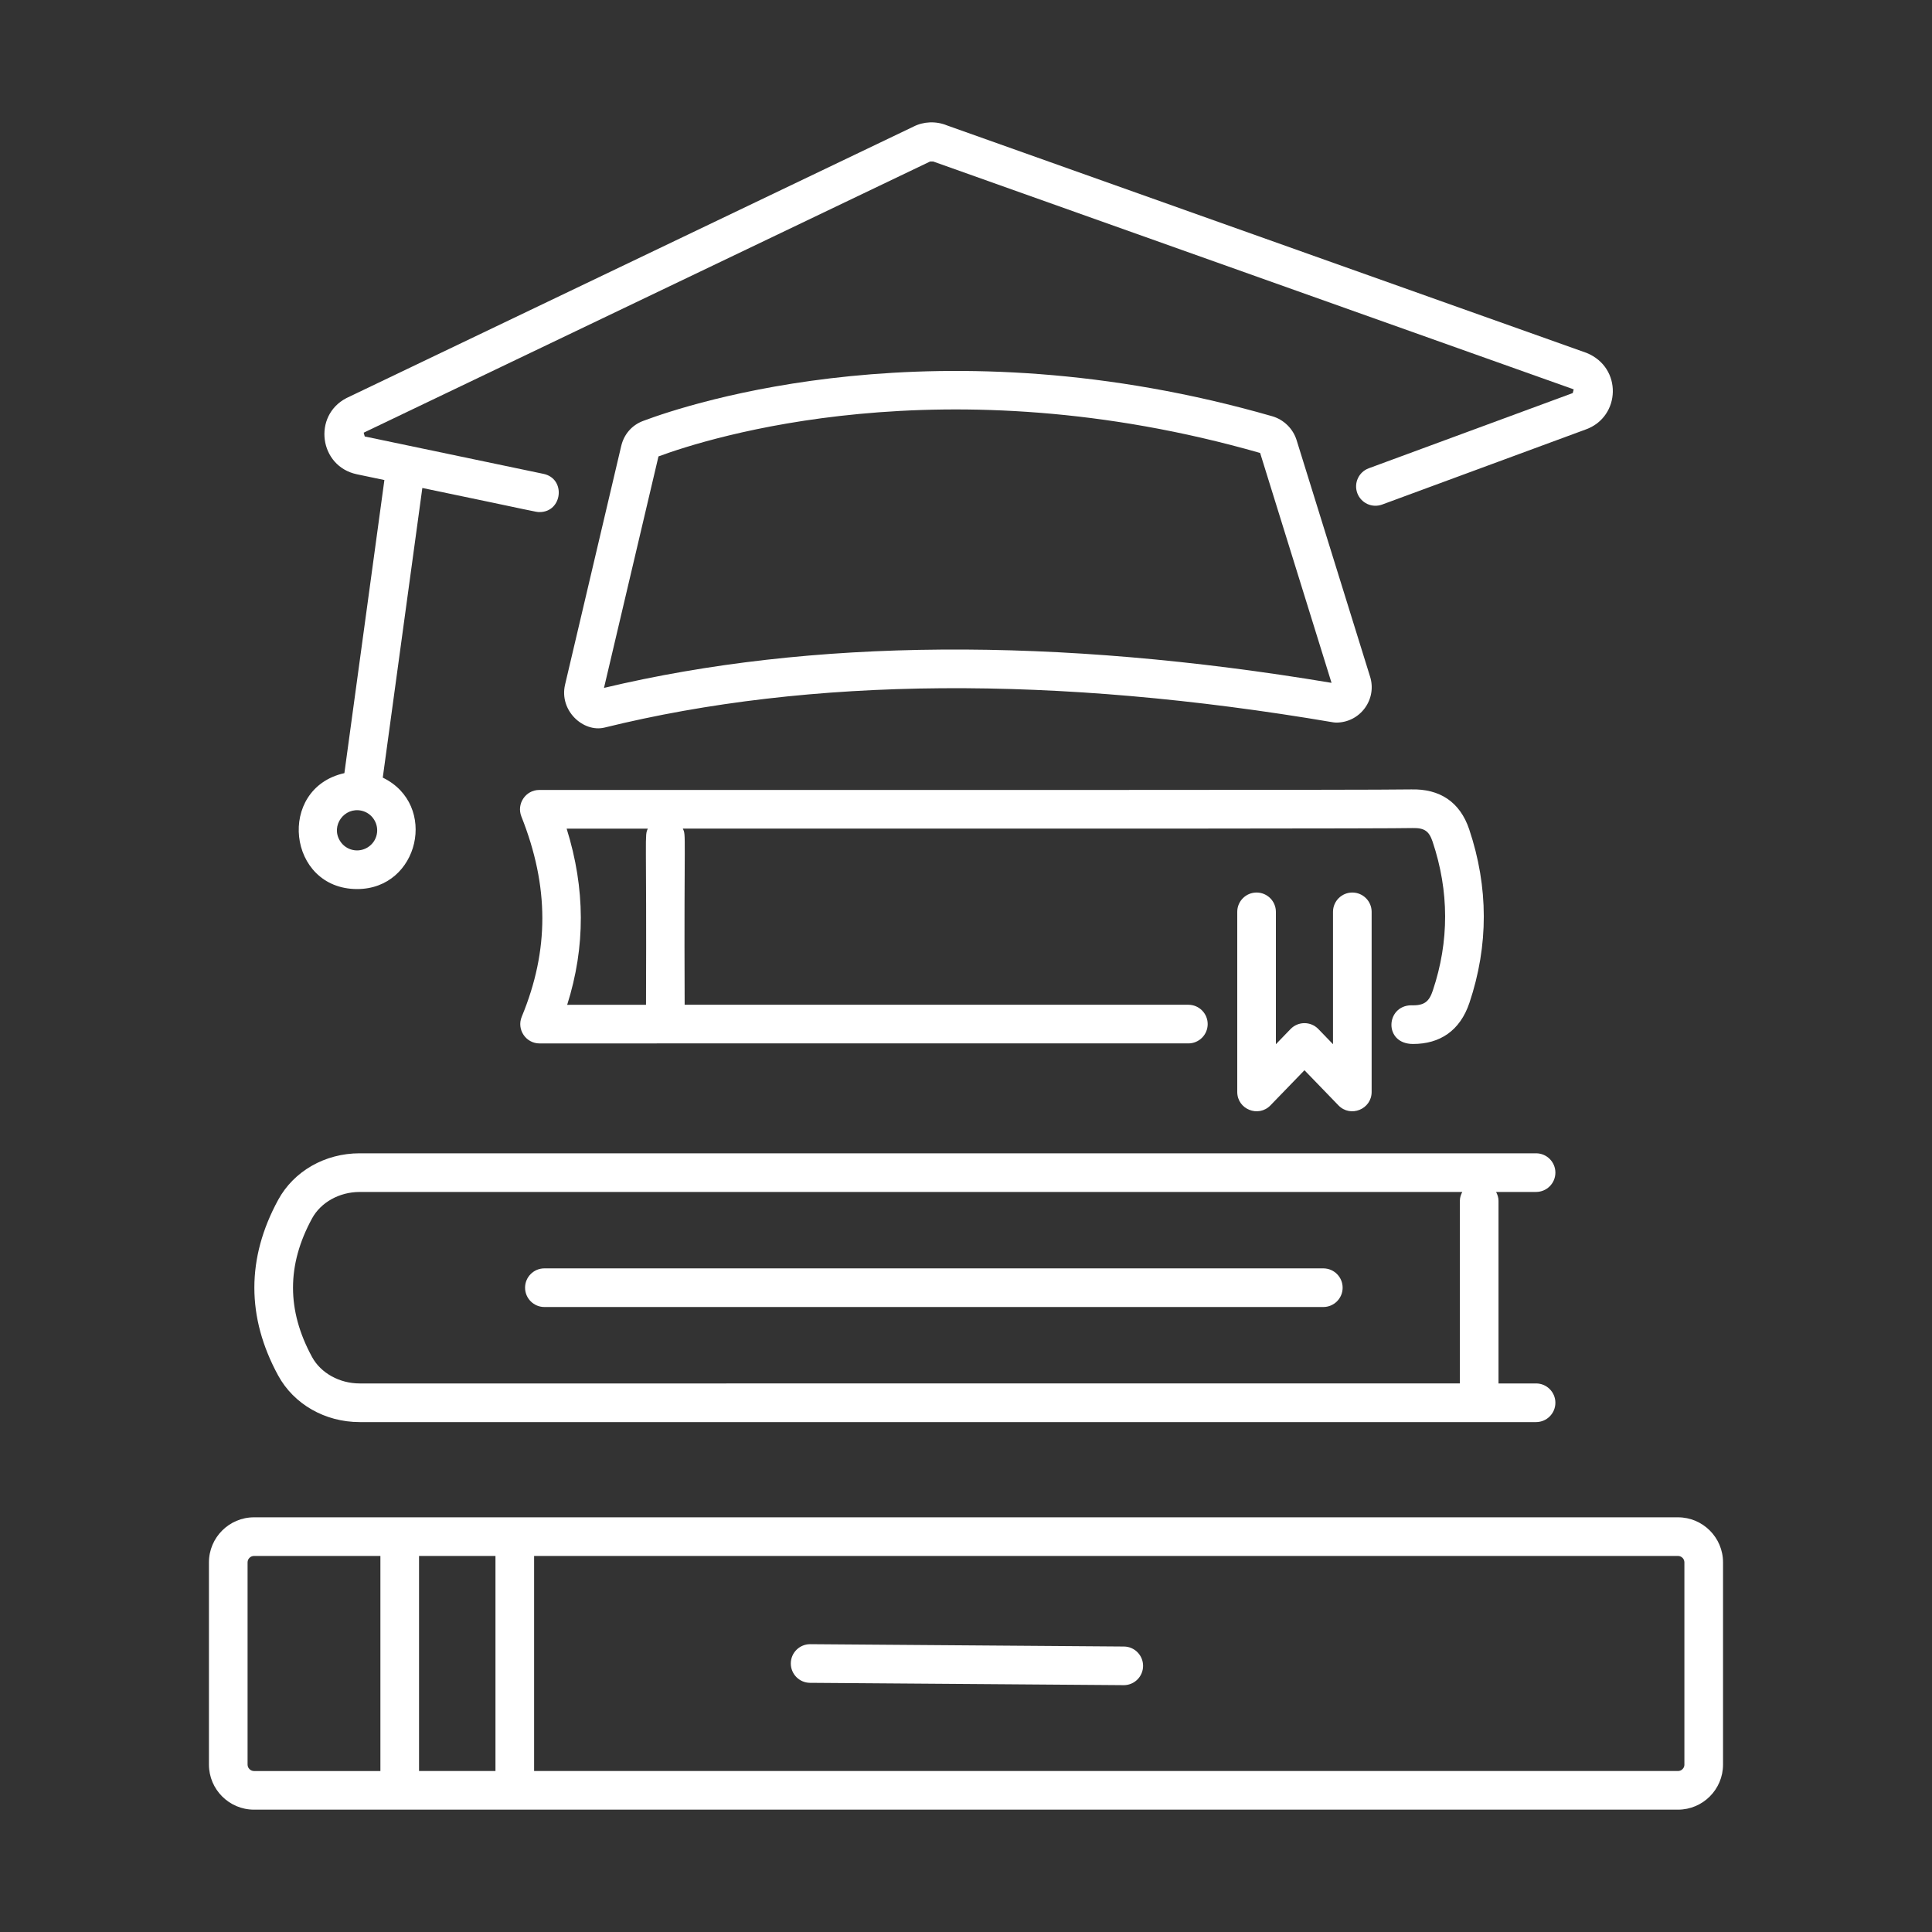
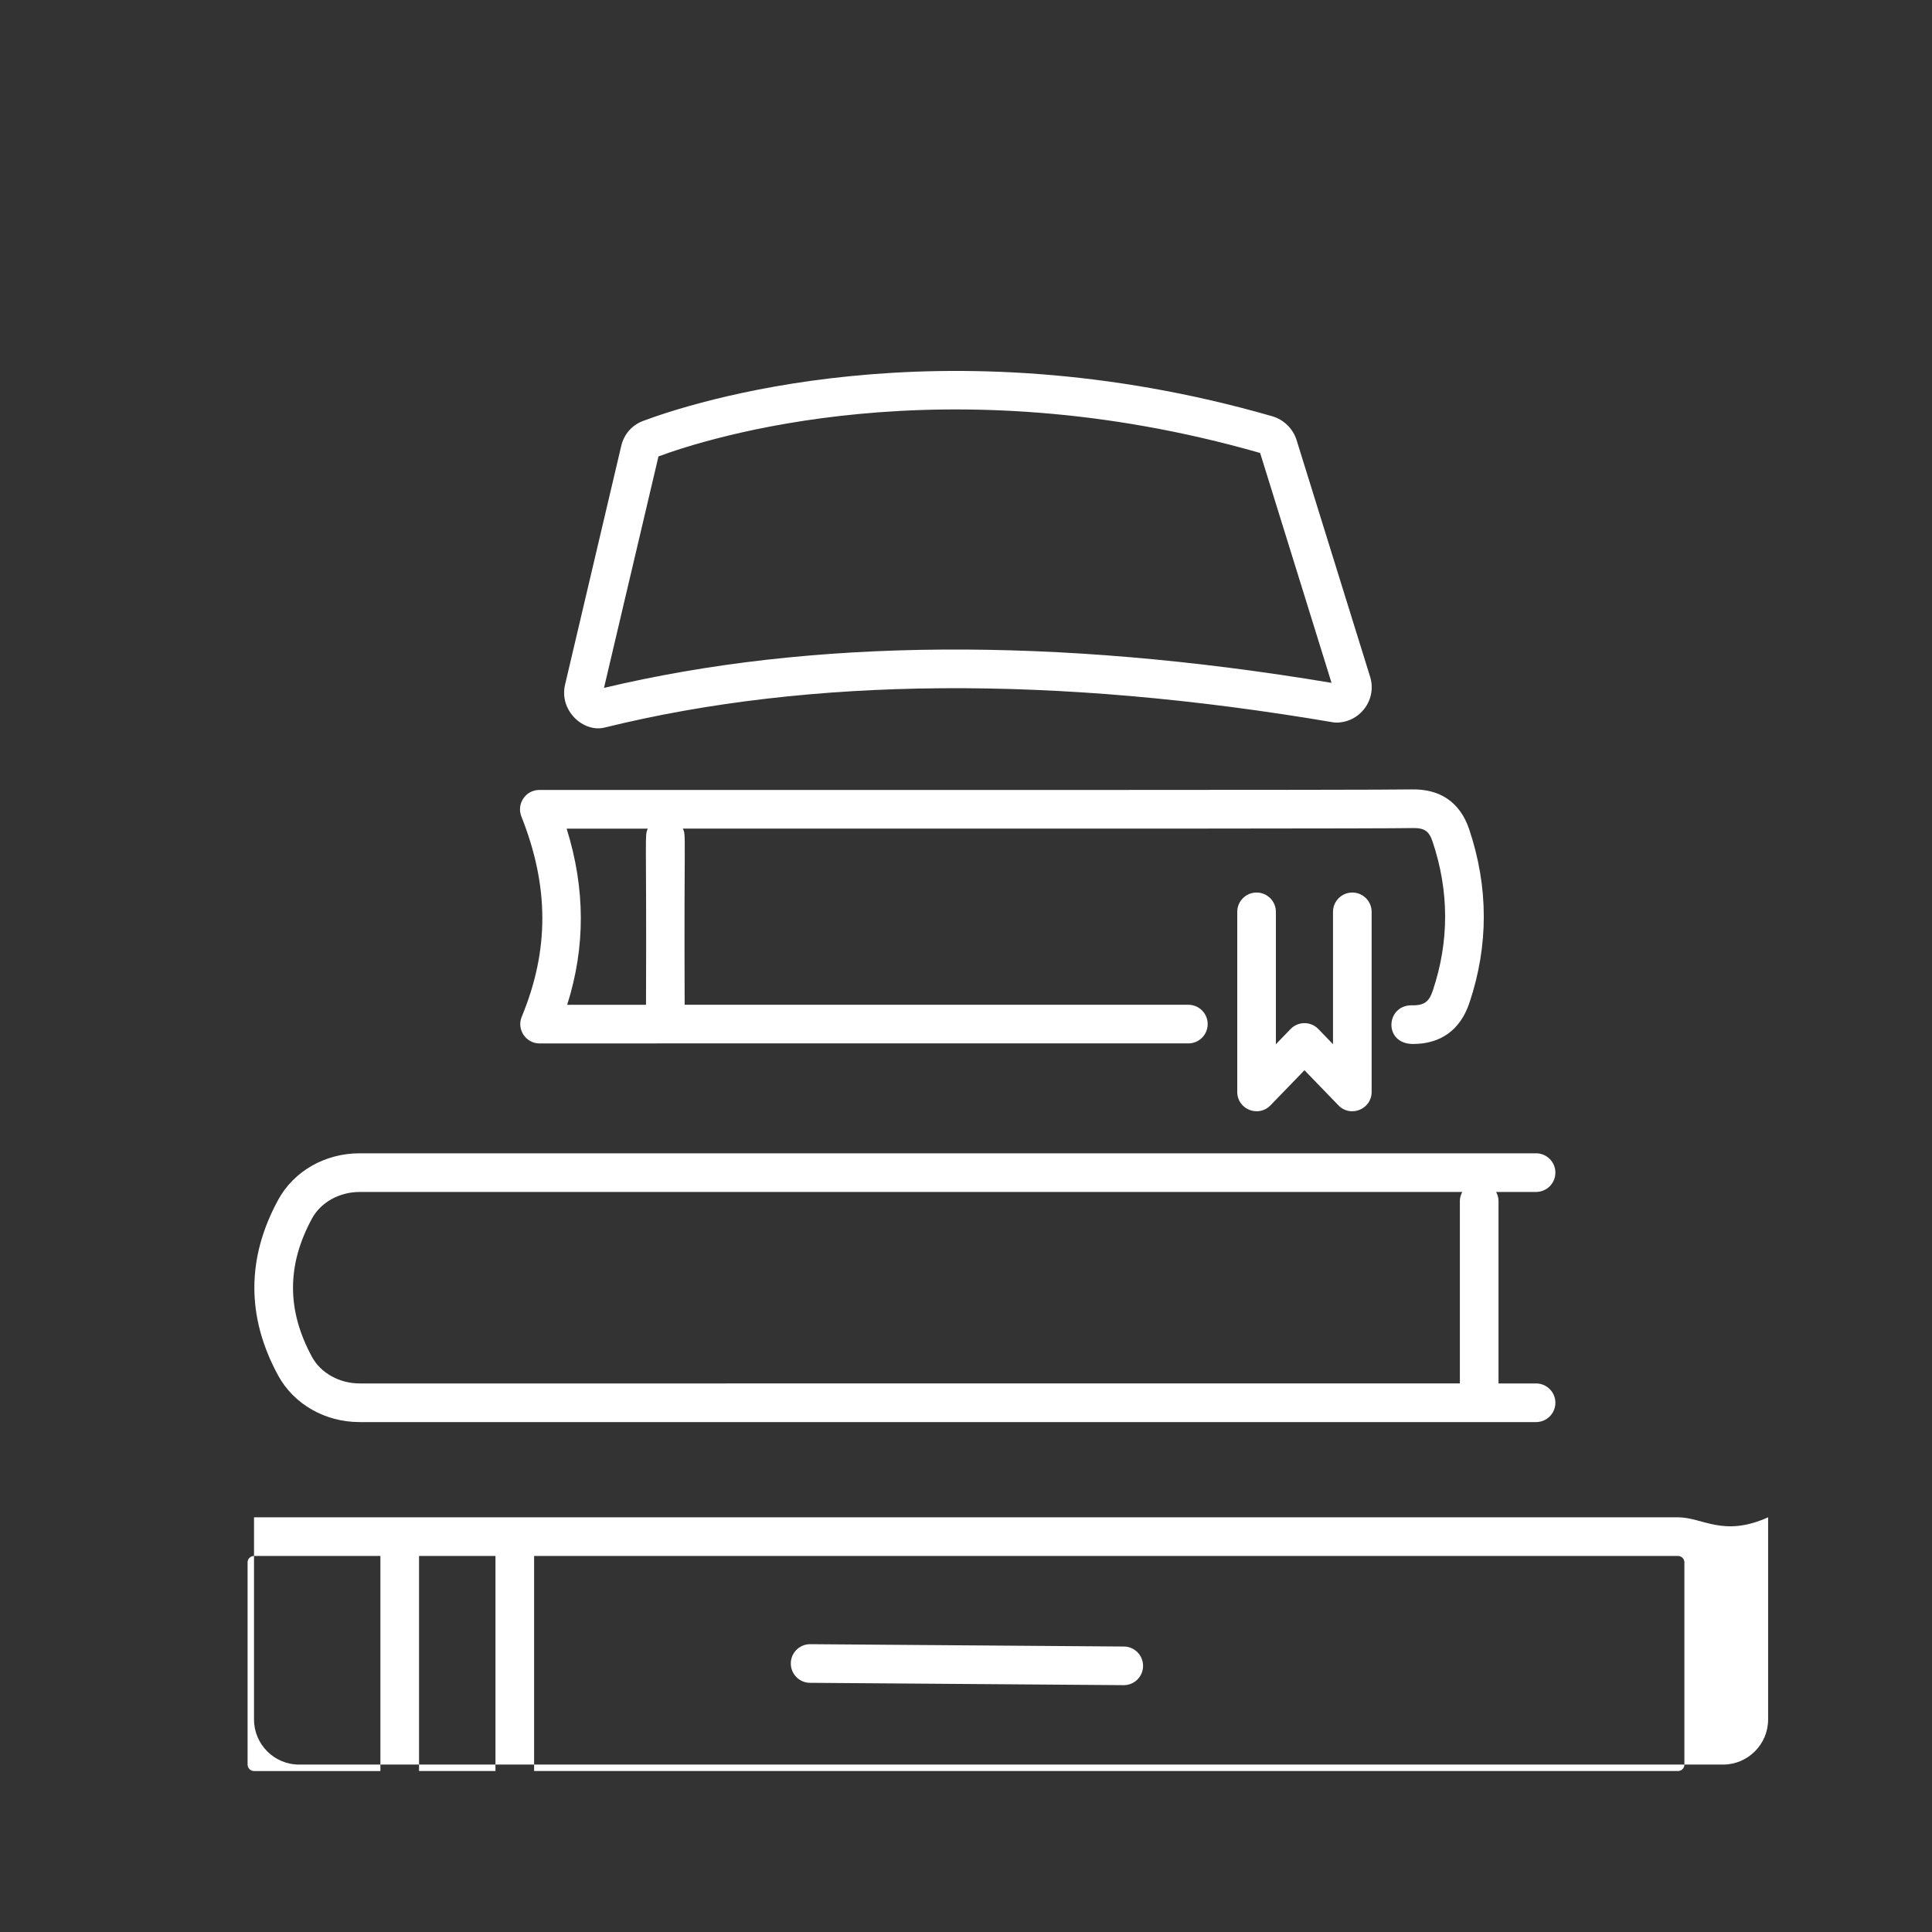
<svg xmlns="http://www.w3.org/2000/svg" enable-background="new 0 0 75 75" viewBox="0 0 75 75" id="Education">
  <rect x="0" y="0" width="75" height="75" fill="#333333" stroke="none" />
  <g fill="#ffffff" class="color000000 svgShape">
    <g fill="#ffffff" class="color000000 svgShape">
-       <path d="M61.594,13.701L36.764,4.869c-0.431-0.177-0.915-0.154-1.308,0.049    L13.45,15.453c-1.321,0.683-1.058,2.651,0.403,2.958l1.069,0.224L13.369,30.013    c-2.638,0.59-2.215,4.5,0.497,4.5c2.402,0,3.154-3.278,0.993-4.326    l1.536-11.244c4.541,0.944,4.397,0.936,4.55,0.936    c0.893,0,1.034-1.3,0.152-1.484l-6.938-1.452    c-0.028-0.101-0.069-0.248-0.041-0.146L36.104,6.271    c0.001-0.001,0.009-0.001,0.02-0.001c0.035,0,0.098,0.003,0.104,0l24.863,8.845    c-0.026,0.102-0.063,0.245-0.037,0.144l-7.92,2.92    c-0.389,0.144-0.587,0.575-0.444,0.964c0.145,0.388,0.573,0.587,0.964,0.444    l7.92-2.921C62.916,16.171,62.987,14.271,61.594,13.701z M14.273,32.895    c-0.37,0.229-0.848,0.114-1.074-0.251c-0.369-0.59,0.167-1.326,0.84-1.172    c0.203,0.048,0.375,0.171,0.485,0.349C14.75,32.182,14.645,32.664,14.273,32.895z" fill="#ffffff" class="color000000 svgShape" />
-       <path d="M23.461 28.246c7.991-1.97 17.51-2.038 28.29-.206.044.007.087.01.133.011.439-.004.84-.21 1.1-.564.259-.355.333-.8.203-1.219l-.001-.001-2.853-9.184c-.137-.441-.499-.796-.947-.925-12.912-3.713-22.612-.498-24.427.185-.429.162-.736.516-.843.969l-2.18 9.265C21.7 27.588 22.643 28.44 23.461 28.246zM25.562 17.718c1.906-.706 11.09-3.646 23.356-.134l2.772 8.924c-10.704-1.789-20.202-1.721-28.243.196L25.562 17.718zM20.239 31.694c1.081 2.719 1.086 5.189.015 7.775-.204.493.159 1.037.693 1.037 9.812-.002 16.737-.005 25.185-.001.414 0 .75-.336.75-.75s-.335-.75-.75-.75c-4.908-.002-11.648-.002-19.554-0-.028-6.831.064-6.545-.071-6.838 16.087.003 27.507.001 28.327-.022.466-.01.642.121.779.527.646 1.928.649 3.873.009 5.78-.14.42-.32.592-.836.573-.997.012-1.081 1.502.068 1.502 1.038 0 1.822-.508 2.189-1.597.747-2.226.744-4.491-.009-6.736-.358-1.064-1.143-1.578-2.257-1.549-1.065.03-23.33.021-33.843.021C20.404 30.667 20.046 31.205 20.239 31.694zM25.149 32.167c-.135.296-.043.064-.071 6.839-.723 0-2.295 0-3.06.001.713-2.253.706-4.508-.021-6.84C23.944 32.167 22.932 32.166 25.149 32.167zM65.139 58.902H9.861c-.965 0-1.75.785-1.75 1.75v7.849c0 .965.785 1.75 1.75 1.75h55.277c.965 0 1.75-.785 1.75-1.75v-7.849C66.889 59.687 66.104 58.902 65.139 58.902zM19.234 60.402v8.349h-2.967v-8.349H19.234zM9.611 68.501v-7.849c0-.138.112-.25.25-.25h4.906v8.349h-4.906C9.724 68.751 9.611 68.638 9.611 68.501zM65.389 68.501c0 .138-.112.25-.25.25H20.734v-8.349h44.404c.138 0 .25.112.25.25V68.501z" fill="#ffffff" class="color000000 svgShape" />
+       <path d="M23.461 28.246c7.991-1.97 17.51-2.038 28.29-.206.044.007.087.01.133.011.439-.004.84-.21 1.1-.564.259-.355.333-.8.203-1.219l-.001-.001-2.853-9.184c-.137-.441-.499-.796-.947-.925-12.912-3.713-22.612-.498-24.427.185-.429.162-.736.516-.843.969l-2.18 9.265C21.7 27.588 22.643 28.44 23.461 28.246zM25.562 17.718c1.906-.706 11.09-3.646 23.356-.134l2.772 8.924c-10.704-1.789-20.202-1.721-28.243.196L25.562 17.718zM20.239 31.694c1.081 2.719 1.086 5.189.015 7.775-.204.493.159 1.037.693 1.037 9.812-.002 16.737-.005 25.185-.001.414 0 .75-.336.75-.75s-.335-.75-.75-.75c-4.908-.002-11.648-.002-19.554-0-.028-6.831.064-6.545-.071-6.838 16.087.003 27.507.001 28.327-.022.466-.01.642.121.779.527.646 1.928.649 3.873.009 5.78-.14.42-.32.592-.836.573-.997.012-1.081 1.502.068 1.502 1.038 0 1.822-.508 2.189-1.597.747-2.226.744-4.491-.009-6.736-.358-1.064-1.143-1.578-2.257-1.549-1.065.03-23.33.021-33.843.021C20.404 30.667 20.046 31.205 20.239 31.694zM25.149 32.167c-.135.296-.043.064-.071 6.839-.723 0-2.295 0-3.06.001.713-2.253.706-4.508-.021-6.84C23.944 32.167 22.932 32.166 25.149 32.167zM65.139 58.902H9.861v7.849c0 .965.785 1.75 1.75 1.75h55.277c.965 0 1.75-.785 1.75-1.75v-7.849C66.889 59.687 66.104 58.902 65.139 58.902zM19.234 60.402v8.349h-2.967v-8.349H19.234zM9.611 68.501v-7.849c0-.138.112-.25.25-.25h4.906v8.349h-4.906C9.724 68.751 9.611 68.638 9.611 68.501zM65.389 68.501c0 .138-.112.25-.25.25H20.734v-8.349h44.404c.138 0 .25.112.25.25V68.501z" fill="#ffffff" class="color000000 svgShape" />
      <path d="M43.63 63.918l-12.175-.091c-.002 0-.004 0-.006 0-.412 0-.747.332-.75.744-.003.414.33.753.744.756 3.076.023 12.327.091 12.181.091.412 0 .747-.332.75-.744C44.377 64.259 44.044 63.92 43.63 63.918zM10.799 46.578c-1.233 2.263-1.233 4.557 0 6.82.608 1.114 1.819 1.807 3.161 1.807h45.67c.414 0 .75-.336.75-.75s-.336-.75-.75-.75H58.172v-7.09c0-.126-.039-.239-.094-.344h1.552c.414 0 .75-.336.75-.75s-.336-.75-.75-.75H13.96C12.617 44.771 11.406 45.463 10.799 46.578zM56.672 46.615v7.09H13.96c-.78 0-1.505-.402-1.845-1.024-.987-1.812-.987-3.573 0-5.384.34-.623 1.063-1.025 1.845-1.025h42.806C56.711 46.375 56.672 46.489 56.672 46.615zM48.78 34.648c-.414 0-.75.336-.75.75v6.991c0 .676.823 1.003 1.289.521l1.32-1.364 1.319 1.364c.467.484 1.289.152 1.289-.521v-6.991c0-.414-.336-.75-.75-.75s-.75.336-.75.75v5.138l-.569-.589c-.295-.305-.784-.304-1.078 0l-.57.589v-5.138C49.53 34.984 49.194 34.648 48.78 34.648z" fill="#ffffff" class="color000000 svgShape" />
-       <path d="M21.133,50.738h30.238c0.414,0,0.75-0.336,0.75-0.75s-0.336-0.75-0.75-0.75H21.133    c-0.414,0-0.75,0.336-0.75,0.75S20.719,50.738,21.133,50.738z" fill="#ffffff" class="color000000 svgShape" />
    </g>
  </g>
</svg>